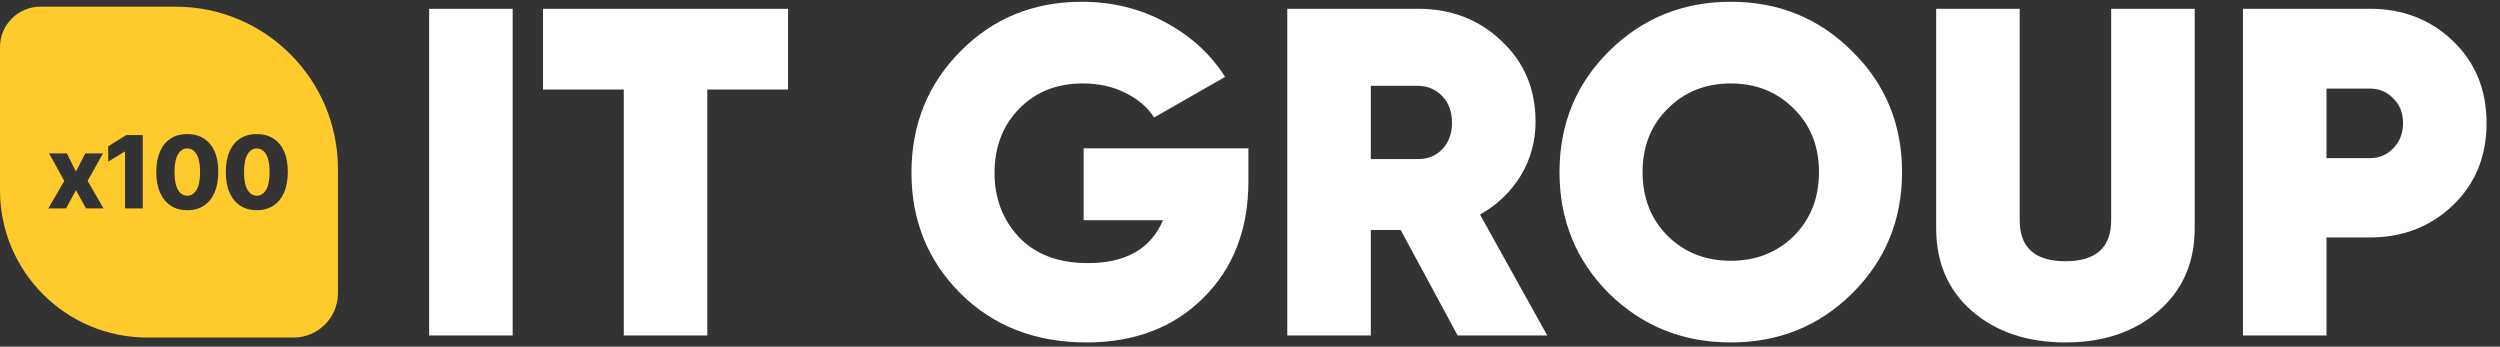
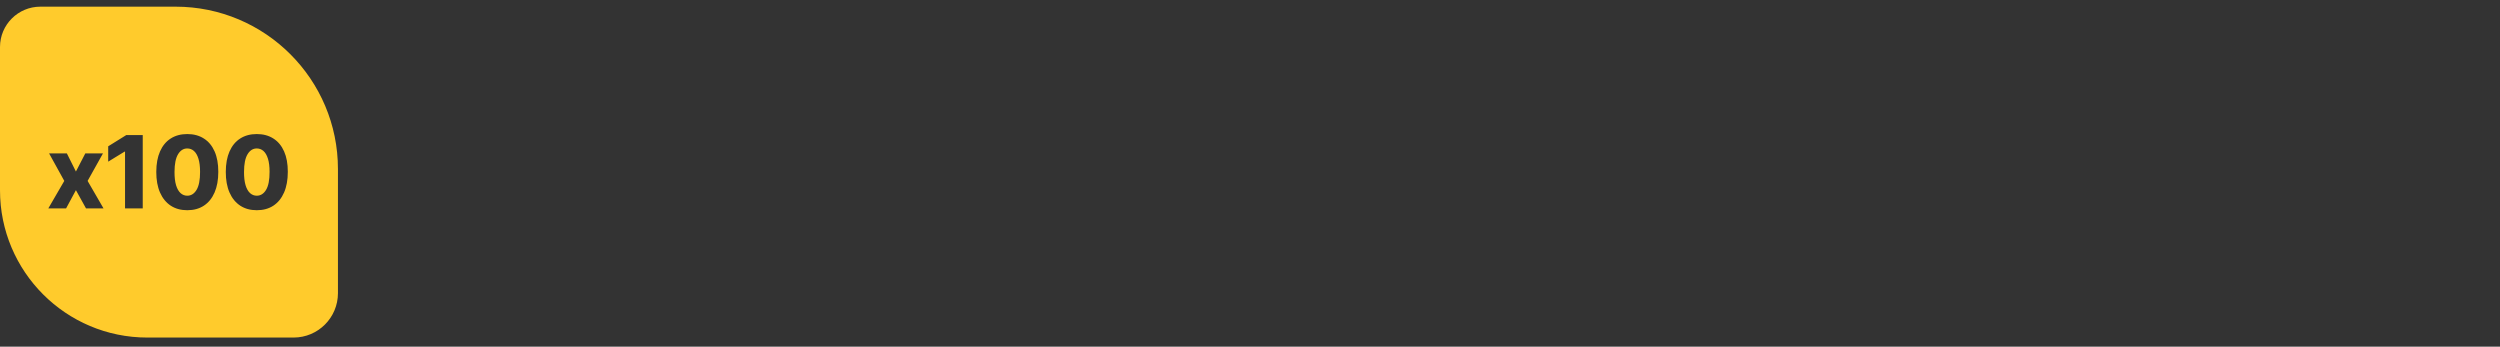
<svg xmlns="http://www.w3.org/2000/svg" width="375" height="52" viewBox="0 0 375 52" fill="none">
  <rect x="0" y="0" width="375" height="52" fill="#333333" stroke="none" />
  <path fill-rule="evenodd" clip-rule="evenodd" d="M6.053 1C2.71 1 0 3.71 0 7.053L0 28.54C0 40.742 9.891 50.633 22.093 50.633H44.034C47.711 50.633 50.692 47.652 50.692 43.975V25.362C50.692 11.907 39.785 1 26.329 1L6.053 1ZM11.388 25.729L10.029 23.01H7.364L9.642 27.137L7.245 31.264H9.911L11.388 28.523L12.904 31.264H15.531L13.14 27.137L15.445 23.01H12.796L11.388 25.729ZM21.41 31.264V20.259H18.943L16.23 21.946V24.246L18.691 22.741H18.755V31.264H21.41ZM25.609 30.85C26.304 31.305 27.131 31.532 28.091 31.532C29.055 31.532 29.883 31.307 30.574 30.855C31.269 30.4 31.805 29.743 32.181 28.883C32.557 28.024 32.745 26.988 32.745 25.777C32.748 24.574 32.562 23.549 32.186 22.704C31.81 21.858 31.273 21.215 30.574 20.775C29.879 20.33 29.051 20.108 28.091 20.108C27.131 20.108 26.304 20.33 25.609 20.775C24.917 21.215 24.384 21.858 24.008 22.704C23.635 23.546 23.447 24.57 23.443 25.777C23.44 26.985 23.626 28.018 24.002 28.878C24.378 29.734 24.914 30.391 25.609 30.85ZM29.483 28.48C29.128 29.064 28.665 29.356 28.091 29.356C27.712 29.356 27.377 29.227 27.087 28.969C26.796 28.708 26.571 28.312 26.409 27.782C26.252 27.252 26.175 26.584 26.178 25.777C26.182 24.588 26.359 23.707 26.71 23.134C27.061 22.557 27.522 22.268 28.091 22.268C28.475 22.268 28.81 22.396 29.096 22.65C29.383 22.904 29.607 23.291 29.768 23.811C29.929 24.327 30.01 24.982 30.01 25.777C30.013 26.992 29.838 27.893 29.483 28.48ZM36.035 30.85C36.729 31.305 37.557 31.532 38.517 31.532C39.481 31.532 40.308 31.307 41 30.855C41.695 30.4 42.23 29.743 42.606 28.883C42.983 28.024 43.171 26.988 43.171 25.777C43.174 24.574 42.988 23.549 42.612 22.704C42.236 21.858 41.698 21.215 41 20.775C40.305 20.33 39.477 20.108 38.517 20.108C37.557 20.108 36.729 20.33 36.035 20.775C35.343 21.215 34.809 21.858 34.433 22.704C34.06 23.546 33.873 24.57 33.869 25.777C33.865 26.985 34.052 28.018 34.428 28.878C34.804 29.734 35.34 30.391 36.035 30.85ZM39.909 28.48C39.554 29.064 39.09 29.356 38.517 29.356C38.137 29.356 37.802 29.227 37.512 28.969C37.222 28.708 36.996 28.312 36.835 27.782C36.678 27.252 36.6 26.584 36.604 25.777C36.608 24.588 36.785 23.707 37.136 23.134C37.487 22.557 37.947 22.268 38.517 22.268C38.9 22.268 39.235 22.396 39.522 22.65C39.808 22.904 40.032 23.291 40.194 23.811C40.355 24.327 40.435 24.982 40.435 25.777C40.439 26.992 40.263 27.893 39.909 28.48Z" fill="#FFCB2C" />
-   <path d="M64.372 1.316H76.902V50.316H64.372V1.316ZM118.206 1.316V13.426H106.096V50.316H93.566V13.426H81.456V1.316H118.206ZM187.26 22.246V27.216C187.26 34.403 184.997 40.236 180.47 44.716C175.99 49.15 170.157 51.366 162.97 51.366C155.317 51.366 149.017 48.916 144.07 44.016C139.17 39.116 136.72 33.073 136.72 25.886C136.72 18.7 139.17 12.633 144.07 7.686C148.97 2.74 155.037 0.266 162.27 0.266C166.844 0.266 171.02 1.293 174.8 3.346C178.627 5.4 181.614 8.13 183.76 11.536L173.12 17.626C172.14 16.086 170.694 14.85 168.78 13.916C166.914 12.983 164.79 12.516 162.41 12.516C158.537 12.516 155.364 13.776 152.89 16.296C150.417 18.816 149.18 22.036 149.18 25.956C149.18 29.736 150.394 32.933 152.82 35.546C155.294 38.16 158.747 39.466 163.18 39.466C168.874 39.466 172.63 37.32 174.45 33.026H162.55V22.246H187.26ZM218.643 50.316L210.103 34.496H205.623V50.316H193.093V1.316H212.693C217.686 1.316 221.863 2.926 225.223 6.146C228.629 9.32 230.333 13.356 230.333 18.256C230.333 21.196 229.586 23.903 228.093 26.376C226.599 28.803 224.569 30.74 222.003 32.186L232.083 50.316H218.643ZM205.623 12.866V23.856H212.553C214.093 23.903 215.353 23.413 216.333 22.386C217.313 21.36 217.803 20.03 217.803 18.396C217.803 16.763 217.313 15.433 216.333 14.406C215.353 13.38 214.093 12.866 212.553 12.866H205.623ZM277.817 44.016C272.871 48.916 266.804 51.366 259.617 51.366C252.431 51.366 246.341 48.916 241.347 44.016C236.401 39.07 233.927 33.003 233.927 25.816C233.927 18.63 236.401 12.586 241.347 7.686C246.341 2.74 252.431 0.266 259.617 0.266C266.804 0.266 272.871 2.74 277.817 7.686C282.811 12.586 285.307 18.63 285.307 25.816C285.307 33.003 282.811 39.07 277.817 44.016ZM250.167 35.406C252.687 37.88 255.837 39.116 259.617 39.116C263.397 39.116 266.547 37.88 269.067 35.406C271.587 32.886 272.847 29.69 272.847 25.816C272.847 21.943 271.587 18.77 269.067 16.296C266.547 13.776 263.397 12.516 259.617 12.516C255.837 12.516 252.687 13.776 250.167 16.296C247.647 18.77 246.387 21.943 246.387 25.816C246.387 29.69 247.647 32.886 250.167 35.406ZM323.745 46.676C320.152 49.803 315.508 51.366 309.815 51.366C304.122 51.366 299.455 49.803 295.815 46.676C292.222 43.55 290.425 39.396 290.425 34.216V1.316H302.955V33.026C302.955 37.133 305.242 39.186 309.815 39.186C314.388 39.186 316.675 37.133 316.675 33.026V1.316H329.205V34.216C329.205 39.396 327.385 43.55 323.745 46.676ZM355.482 1.316C360.429 1.316 364.582 2.926 367.942 6.146C371.302 9.366 372.982 13.473 372.982 18.466C372.982 23.46 371.302 27.566 367.942 30.786C364.582 34.006 360.429 35.616 355.482 35.616H348.972V50.316H336.442V1.316H355.482ZM355.482 23.716C356.882 23.716 358.049 23.226 358.982 22.246C359.962 21.266 360.452 20.006 360.452 18.466C360.452 16.926 359.962 15.69 358.982 14.756C358.049 13.776 356.882 13.286 355.482 13.286H348.972V23.716H355.482Z" fill="white" />
</svg>